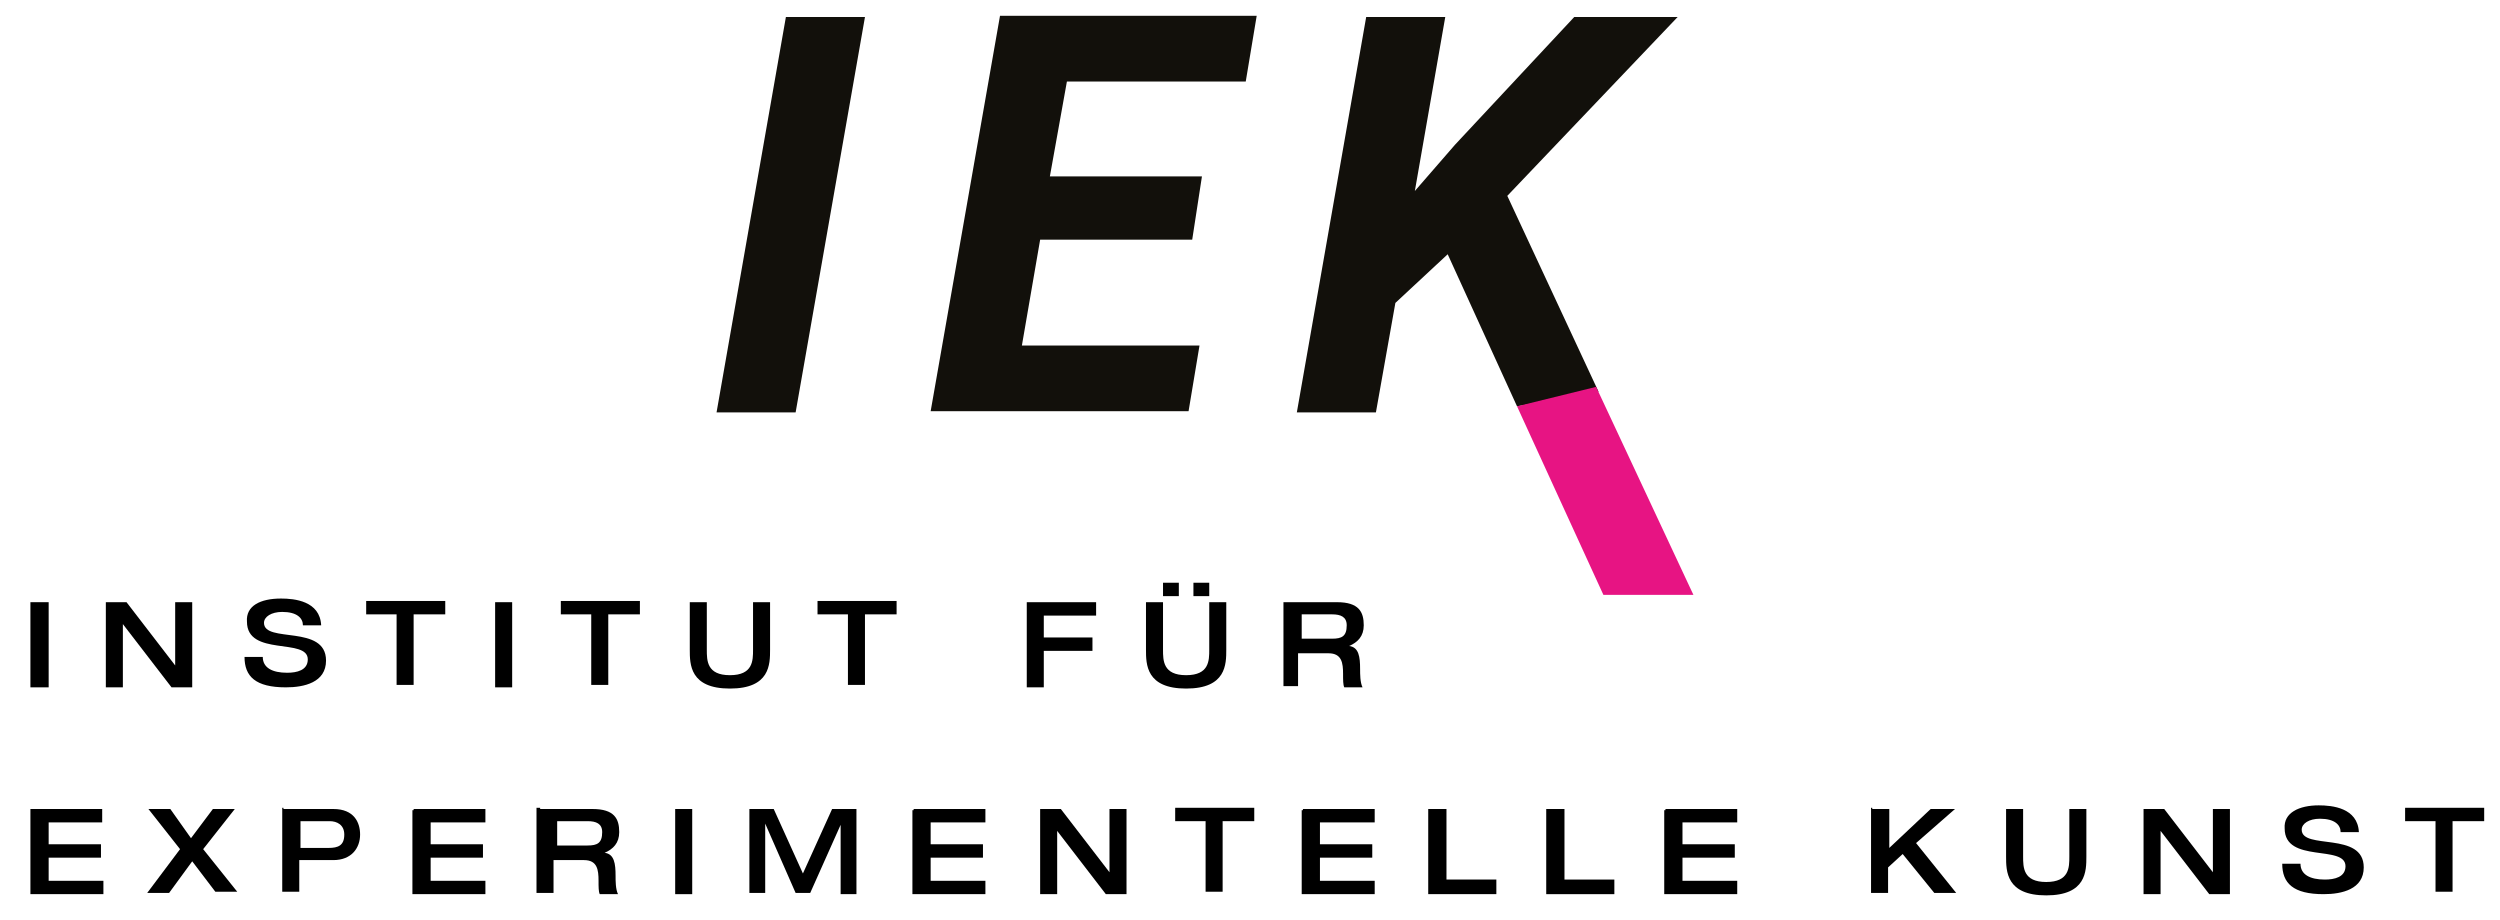
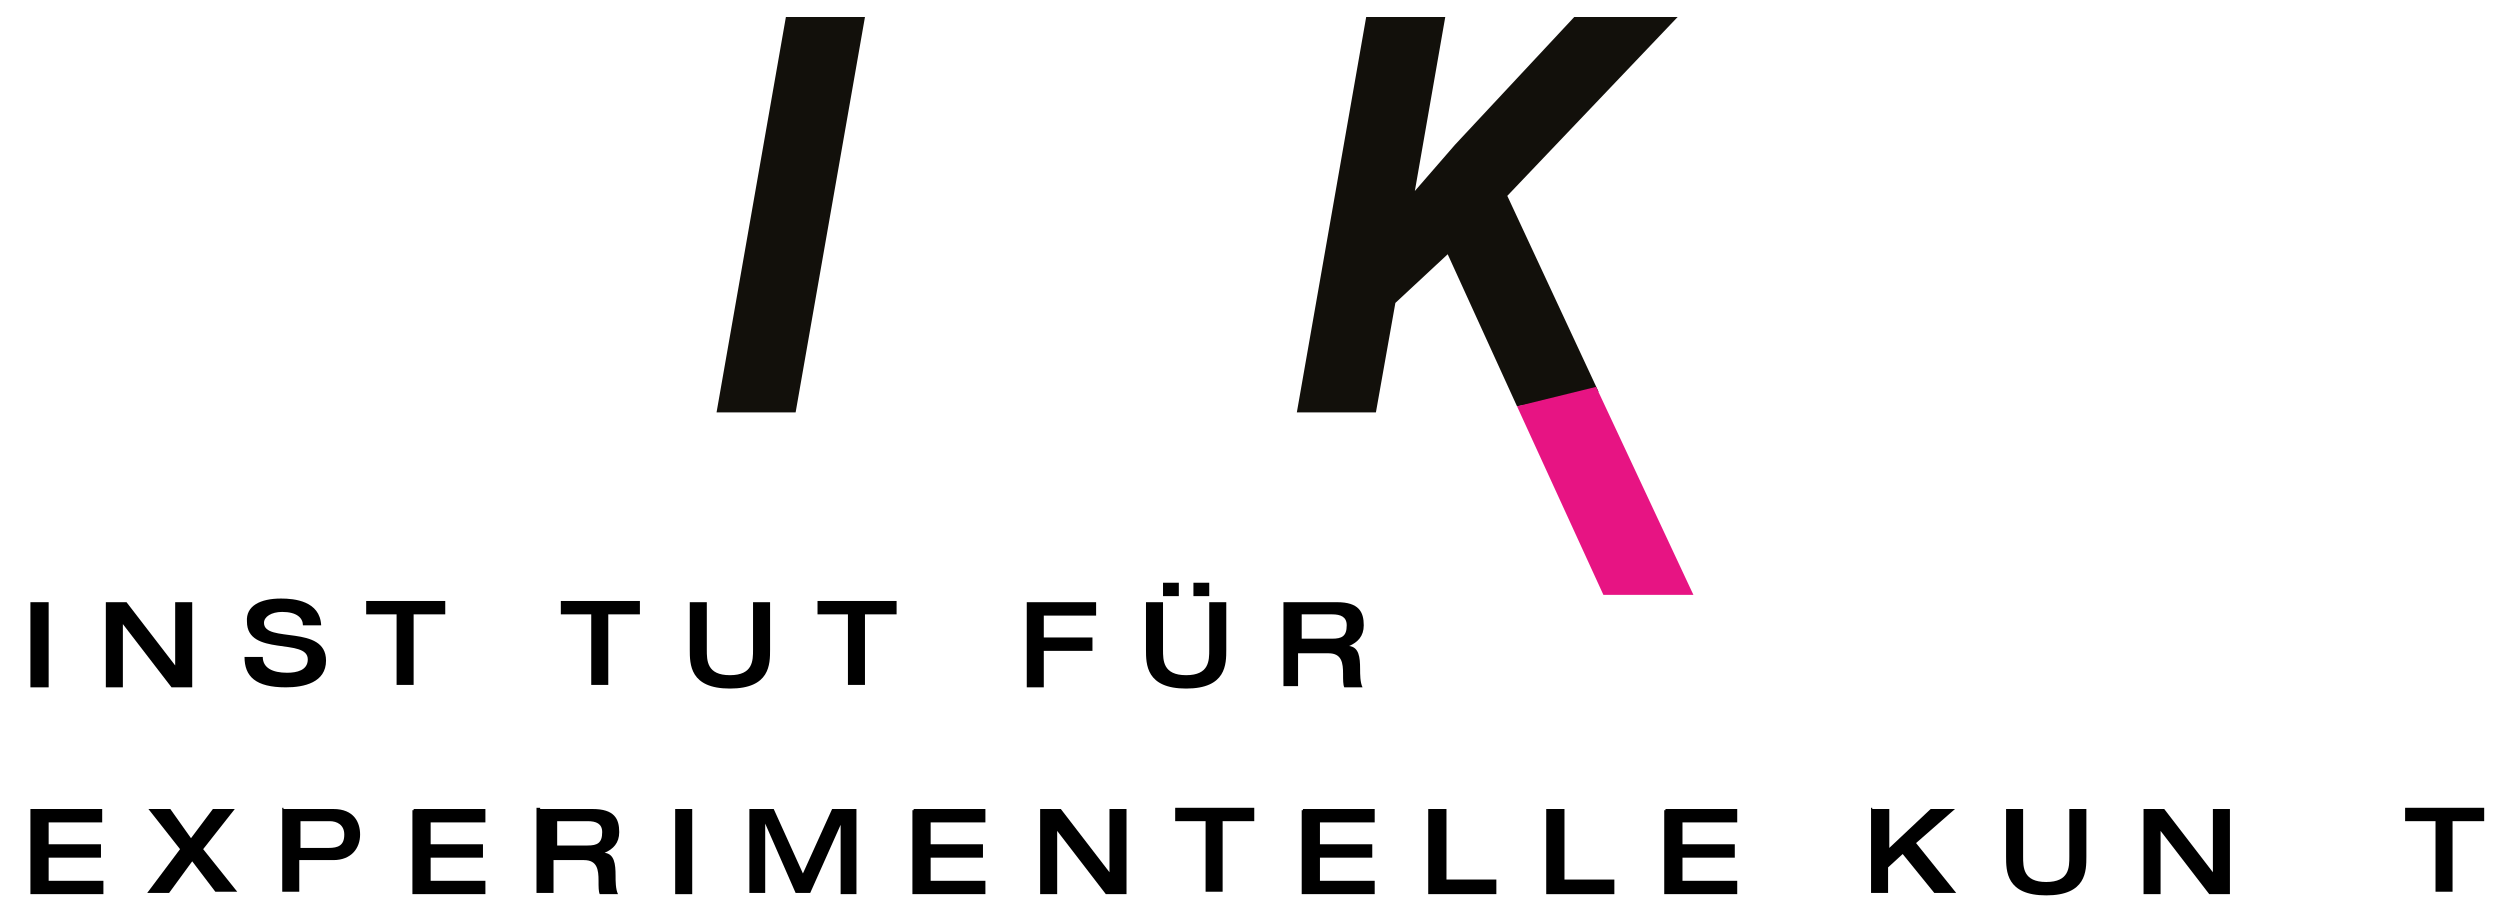
<svg xmlns="http://www.w3.org/2000/svg" version="1.1" id="Ebene_1" x="0px" y="0px" width="205.5px" height="75.6px" viewBox="0 0 205.5 75.6" style="enable-background:new 0 0 205.5 75.6;" xml:space="preserve">
  <style type="text/css">
	.st0{fill:#12100B;}
	.st1{fill:#E71483;}
</style>
  <g>
    <path class="st0" d="M65.4,33.9h-6.5l5.7-32.5h6.5L65.4,33.9z" />
-     <path class="st0" d="M98,19.7H85.5l-1.5,8.7h14.6l-0.9,5.4H76.5l5.7-32.5h21.1l-0.9,5.4H87.7l-1.4,7.8h12.5L98,19.7z" />
    <polygon class="st0" points="123.9,16.1 137.9,1.4 129.4,1.4 119.6,11.9 116.3,15.7 118.8,1.4 112.3,1.4 106.6,33.9 113.1,33.9    114.7,24.9 119,20.9 124.7,33.4 131.4,32.2  " />
    <polygon class="st1" points="124.7,33.4 131.8,48.9 139.2,48.9 131.2,31.8  " />
  </g>
  <g>
    <path d="M2.5,49.5H4v7H2.5V49.5z" />
    <path d="M8.7,49.5h1.7l4,5.2l0,0v-5.2h1.4v7h-1.7l-4-5.2l0,0v5.2H8.7V49.5z" />
    <path d="M23.1,49.2c1.1,0,3.2,0.2,3.3,2.2h-1.5c0-0.6-0.5-1.1-1.7-1.1c-0.9,0-1.5,0.4-1.5,0.9c0,1.7,5.1,0.1,5.1,3.1   c0,1.8-1.8,2.2-3.3,2.2c-2.5,0-3.4-0.9-3.4-2.5h1.5c0,0.9,0.8,1.3,2,1.3c0.8,0,1.7-0.2,1.7-1.1c0-1.8-5-0.2-5-3.1   C20.2,49.8,21.4,49.2,23.1,49.2z" />
    <path d="M32.7,50.5h-2.6v-1.1h6.5v1.1H34v5.8h-1.4v-5.8H32.7z" />
-     <path d="M40.7,49.5h1.4v7h-1.4V49.5z" />
    <path d="M48.7,50.5h-2.6v-1.1h6.5v1.1H50v5.8h-1.4v-5.8H48.7z" />
    <path d="M56.7,49.5h1.4v3.9c0,0.9,0,2.1,1.9,2.1s1.9-1.2,1.9-2.1v-3.9h1.4v3.9c0,1.2,0,3.2-3.3,3.2c-3.3,0-3.3-2-3.3-3.2V49.5z" />
    <path d="M69.8,50.5h-2.6v-1.1h6.5v1.1h-2.6v5.8h-1.4v-5.8H69.8z" />
    <path d="M84.4,49.5h5.7v1.1h-4.3v1.8h4v1.1h-4v3h-1.4C84.4,56.3,84.4,49.5,84.4,49.5z" />
    <path d="M94.2,49.5h1.4v3.9c0,0.9,0,2.1,1.9,2.1s1.9-1.2,1.9-2.1v-3.9h1.4v3.9c0,1.2,0,3.2-3.3,3.2s-3.3-2-3.3-3.2   C94.2,53.3,94.2,49.5,94.2,49.5z M95.6,47.9h1.3V49h-1.3V47.9z M98.1,47.9h1.3V49h-1.3V47.9z" />
    <path d="M105.6,49.5h4.3c1.8,0,2.2,0.8,2.2,1.9c0,0.9-0.5,1.4-1.2,1.7l0,0c0.8,0.1,0.9,0.9,0.9,1.9c0,0.4,0,1.1,0.2,1.5h-1.5   c-0.1-0.2-0.1-0.6-0.1-1.1c0-0.9-0.1-1.7-1.2-1.7h-2.5v2.7h-1.2V49.5z M109.5,52.5c0.8,0,1.2-0.2,1.2-1.1c0-0.7-0.5-0.9-1.2-0.9   H107v2H109.5z" />
  </g>
  <g>
    <path d="M2.5,66.5h5.9v1.1H4v1.8h4.3v1.1H4v1.9h4.5v1.1H2.5V66.5z" />
    <path d="M14.8,69.8l-2.6-3.3H14l1.7,2.4l1.8-2.4h1.8l-2.6,3.3l2.8,3.5h-1.8l-1.9-2.5l-1.9,2.6h-1.8L14.8,69.8z" />
    <path d="M23.3,66.5h4.1c1.7,0,2.2,1.1,2.2,2.1c0,1.1-0.7,2.1-2.2,2.1h-2.8v2.6h-1.4v-6.9H23.3z M24.8,69.7H27   c0.8,0,1.3-0.2,1.3-1.1c0-0.8-0.6-1.1-1.2-1.1h-2.4V69.7z" />
    <path d="M34,66.5h5.9v1.1h-4.5v1.8h4.3v1.1h-4.3v1.9h4.5v1.1h-6v-6.9H34z" />
    <path d="M44.4,66.5h4.3c1.8,0,2.2,0.8,2.2,1.9c0,0.9-0.5,1.4-1.2,1.7l0,0c0.8,0.1,0.9,0.9,0.9,1.9c0,0.4,0,1.1,0.2,1.5h-1.5   c-0.1-0.2-0.1-0.6-0.1-1.1c0-0.9-0.1-1.7-1.2-1.7h-2.5v2.7h-1.4v-7H44.4z M48.3,69.5c0.8,0,1.2-0.2,1.2-1.1c0-0.7-0.5-0.9-1.2-0.9   h-2.5v2H48.3z" />
    <path d="M55.5,66.5h1.4v7h-1.4V66.5z" />
    <path d="M61.6,66.5h2l2.4,5.3l2.4-5.3h2v7h-1.3v-5.7l0,0l-2.5,5.6h-1.2l-2.5-5.7l0,0v5.7h-1.3C61.6,73.3,61.6,66.5,61.6,66.5z" />
    <path d="M75.1,66.5H81v1.1h-4.5v1.8h4.3v1.1h-4.3v1.9H81v1.1h-6v-6.9H75.1z" />
    <path d="M85.5,66.5h1.7l4,5.2l0,0v-5.2h1.4v7h-1.7l-4-5.2l0,0v5.2h-1.4V66.5z" />
    <path d="M99.2,67.5h-2.6v-1.1h6.5v1.1h-2.6v5.8h-1.4v-5.8H99.2z" />
    <path d="M107.1,66.5h5.9v1.1h-4.5v1.8h4.3v1.1h-4.3v1.9h4.5v1.1h-6v-6.9H107.1z" />
    <path d="M117.5,66.5h1.4v5.8h4.1v1.2h-5.6V66.5z" />
    <path d="M127.2,66.5h1.4v5.8h4.1v1.2h-5.6V66.5z" />
    <path d="M136.9,66.5h5.9v1.1h-4.5v1.8h4.3v1.1h-4.3v1.9h4.5v1.1h-6v-6.9H136.9z" />
    <path d="M153.9,66.5h1.4v3.2l3.4-3.2h2l-3.2,2.8l3.3,4.1H159l-2.6-3.2l-1.2,1.1v2.1h-1.4v-7H153.9z" />
    <path d="M164.9,66.5h1.4v3.9c0,0.9,0,2.1,1.9,2.1c1.9,0,1.9-1.2,1.9-2.1v-3.9h1.4v3.9c0,1.2,0,3.2-3.3,3.2c-3.3,0-3.3-2-3.3-3.2   V66.5z" />
    <path d="M176.2,66.5h1.7l4,5.2l0,0v-5.2h1.4v7h-1.7l-4-5.2l0,0v5.2h-1.4V66.5z" />
-     <path d="M190.6,66.2c1.1,0,3.2,0.2,3.3,2.2h-1.5c0-0.6-0.5-1.1-1.7-1.1c-0.9,0-1.5,0.4-1.5,0.9c0,1.7,5.1,0.1,5.1,3.1   c0,1.8-1.8,2.2-3.3,2.2c-2.5,0-3.4-0.9-3.4-2.5h1.5c0,0.9,0.8,1.3,2,1.3c0.8,0,1.7-0.2,1.7-1.1c0-1.8-5-0.2-5-3.1   C187.7,66.8,189,66.2,190.6,66.2z" />
    <path d="M200.2,67.5h-2.5v-1.1h6.5v1.1h-2.6v5.8h-1.4V67.5z" />
  </g>
</svg>